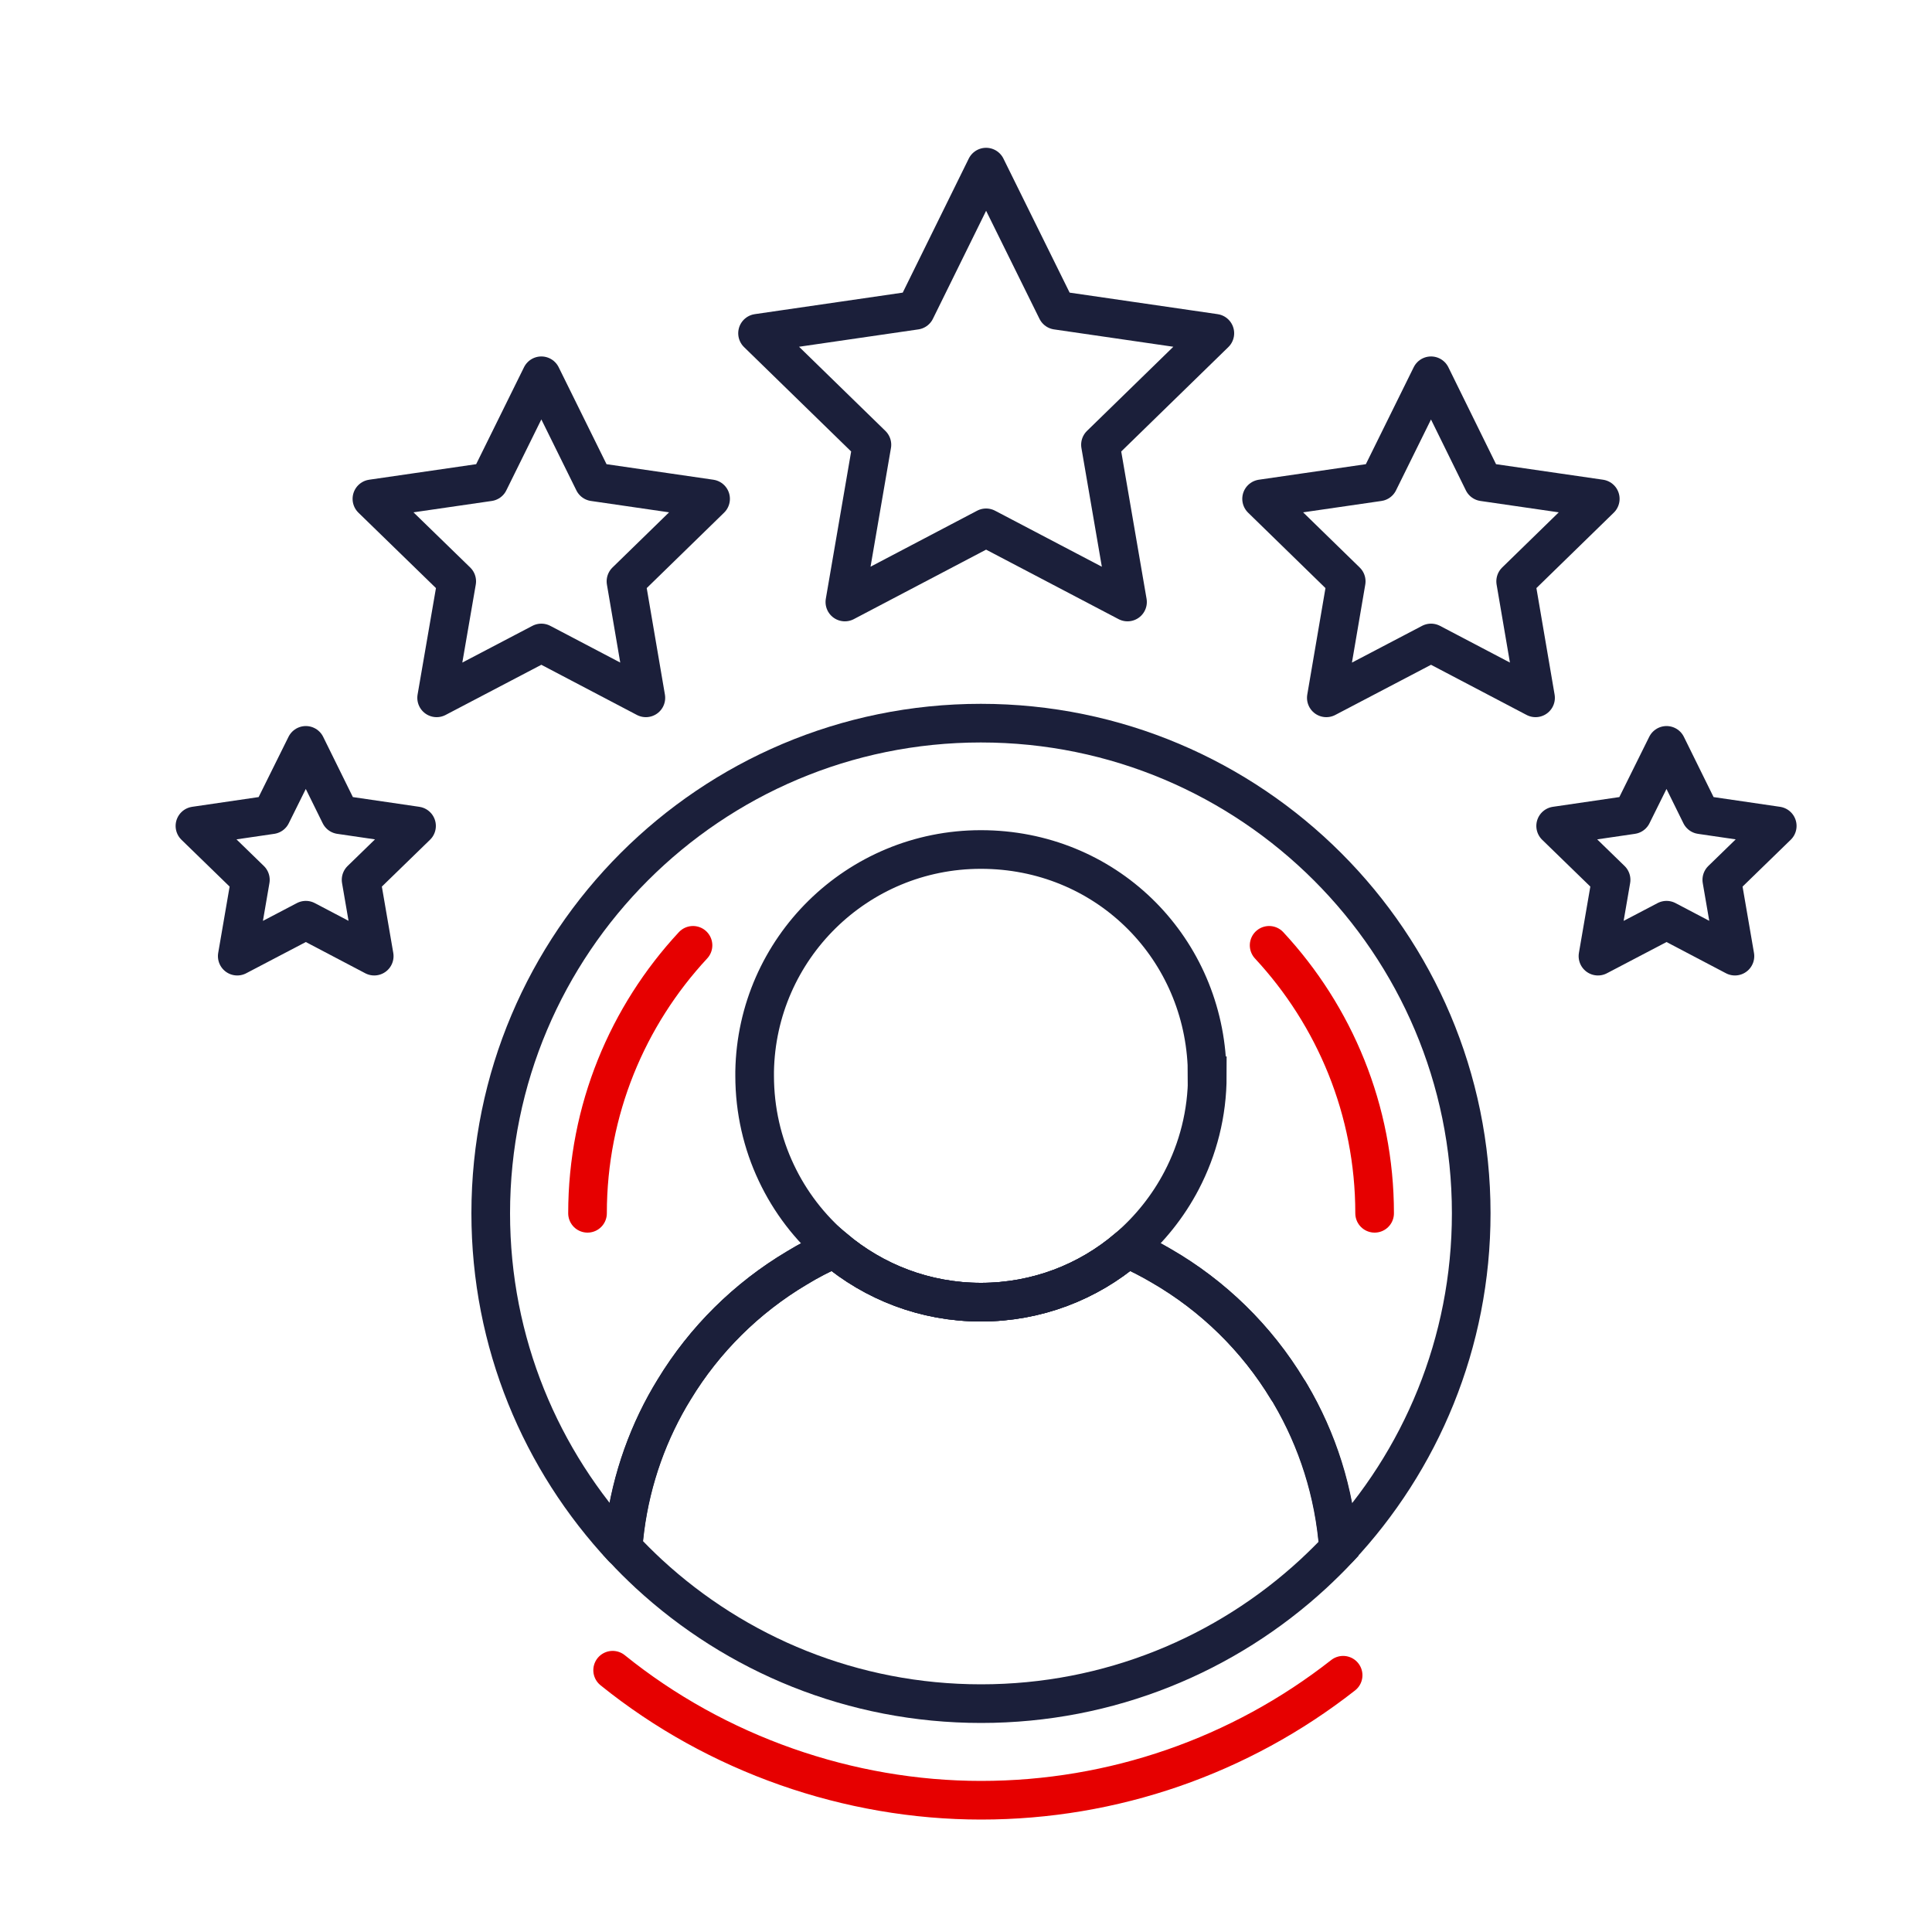
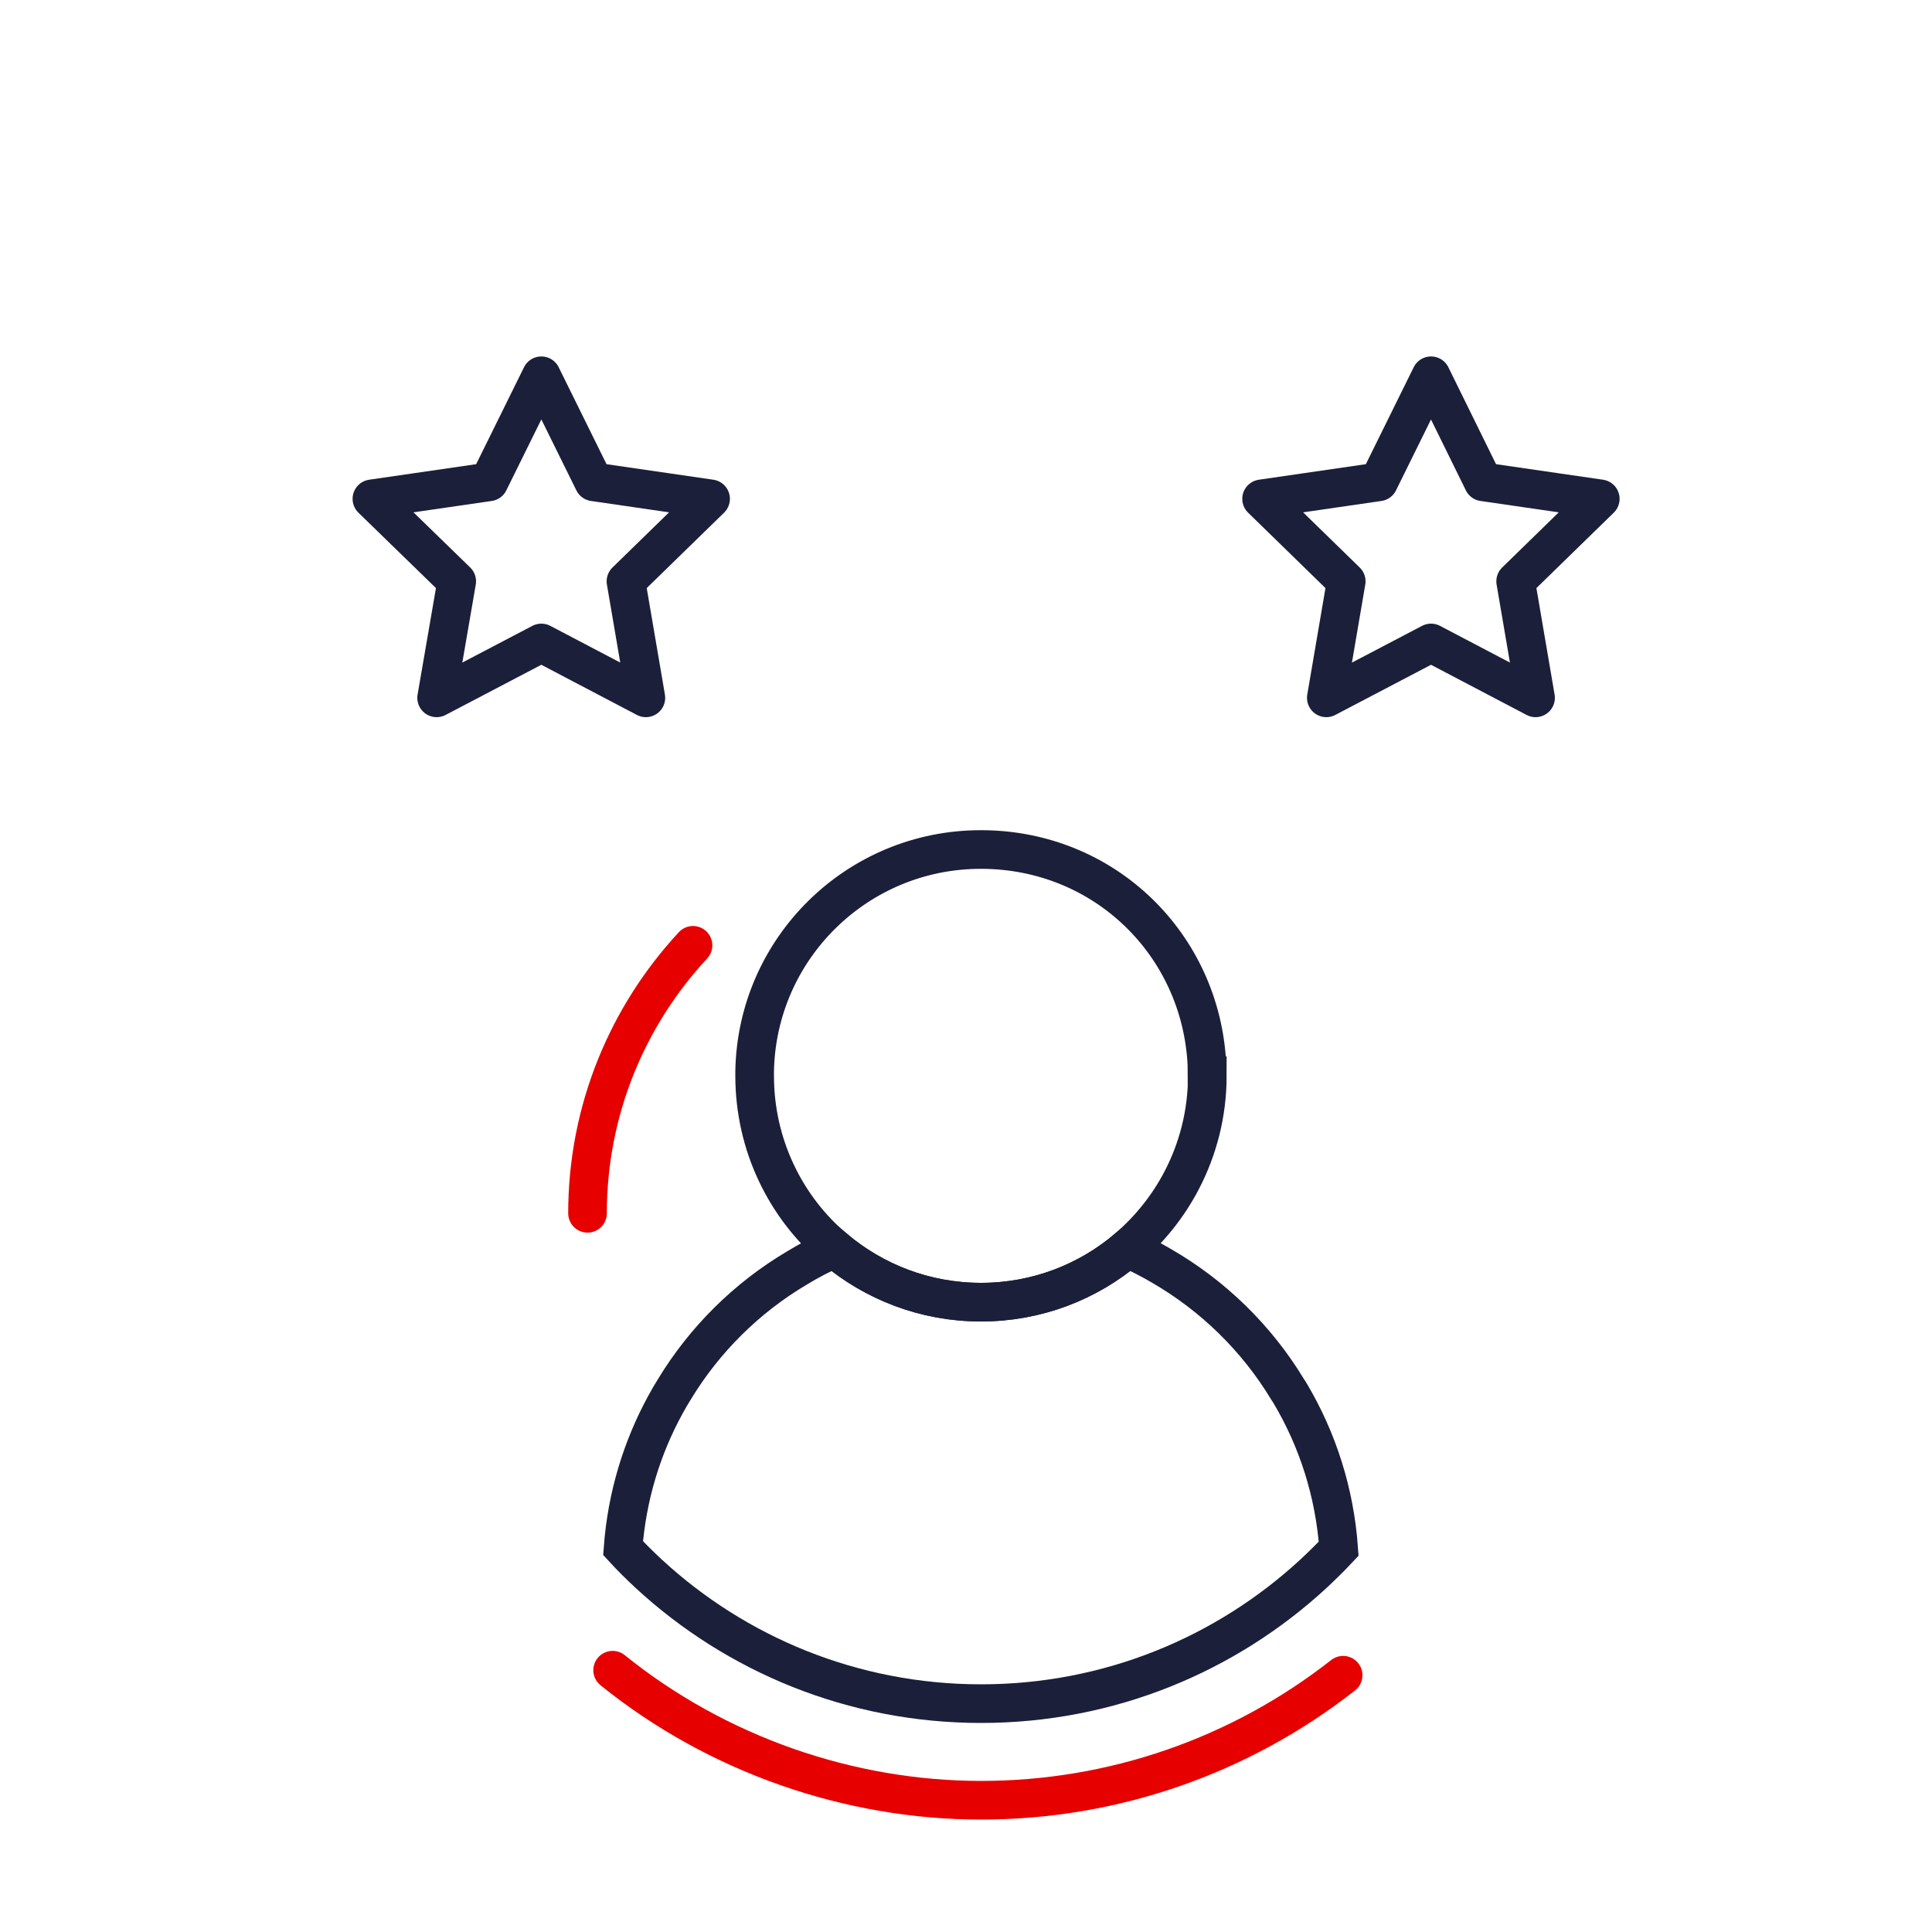
<svg xmlns="http://www.w3.org/2000/svg" id="Layer_1" viewBox="0 0 100 100">
  <defs>
    <style>.cls-1{stroke:#e60000;}.cls-1,.cls-2{stroke-linecap:round;stroke-linejoin:round;}.cls-1,.cls-2,.cls-3{fill:none;stroke-width:2px;}.cls-2,.cls-3{stroke:#1b1f3a;}.cls-3{stroke-miterlimit:10;}</style>
  </defs>
  <path class="cls-3" d="M62.49,55.68c0,1.95-.48,3.79-1.33,5.42-.7,1.34-1.66,2.54-2.81,3.52-2.03,1.73-4.68,2.78-7.58,2.78s-5.54-1.05-7.59-2.78c-1.26-1.07-2.29-2.41-3-3.92-.72-1.52-1.12-3.23-1.12-5.02,0-.08,0-.15,0-.22.11-6.36,5.3-11.49,11.71-11.49s11.4,4.94,11.7,11.13c0,.19.01.38.01.58Z" />
  <path class="cls-1" d="M69.52,86.71c-5.33,4.18-11.9,6.47-18.74,6.47s-13.68-2.38-19.07-6.73" />
  <path class="cls-3" d="M69.29,80.16c-.42.45-.86.88-1.31,1.3-4.52,4.17-10.56,6.72-17.2,6.72s-12.68-2.55-17.2-6.72c-.46-.43-.91-.87-1.33-1.33.2-2.67.97-5.19,2.19-7.42.15-.27.3-.54.46-.79,1.56-2.58,3.75-4.75,6.35-6.29.62-.38,1.26-.71,1.94-1.01,2.05,1.73,4.69,2.78,7.59,2.78s5.54-1.05,7.58-2.78c.59.26,1.18.56,1.74.89,2.69,1.55,4.95,3.76,6.55,6.41.05.07.1.15.14.22,1.41,2.38,2.29,5.1,2.5,8.02Z" />
-   <path class="cls-2" d="M76.15,62.8c0,6.71-2.61,12.82-6.87,17.36-.22-2.91-1.1-5.63-2.5-8.02-.04-.08-.09-.15-.14-.22-1.6-2.65-3.86-4.86-6.55-6.41-.56-.33-1.14-.63-1.74-.89-2.03,1.73-4.68,2.78-7.58,2.78s-5.54-1.05-7.59-2.78c-.67.3-1.32.63-1.94,1.01-2.6,1.55-4.78,3.71-6.35,6.29-.16.26-.31.52-.46.79-1.22,2.23-1.99,4.75-2.19,7.42-4.24-4.54-6.84-10.63-6.84-17.33,0-14.01,11.36-25.37,25.37-25.37s25.38,11.36,25.38,25.37Z" />
  <path class="cls-1" d="M30.41,62.8c0-5.35,2.08-10.23,5.46-13.87" />
-   <path class="cls-1" d="M71.15,62.8c0-5.35-2.08-10.23-5.46-13.87" />
-   <polygon class="cls-2" points="51.04 8.65 54.7 16.06 62.88 17.25 56.96 23.02 58.36 31.16 51.04 27.32 43.73 31.16 45.13 23.02 39.21 17.25 47.39 16.06 51.04 8.65" />
  <polygon class="cls-2" points="28.02 19.45 30.73 24.94 36.78 25.82 32.4 30.09 33.43 36.12 28.02 33.28 22.6 36.12 23.64 30.09 19.25 25.82 25.31 24.94 28.02 19.45" />
-   <polygon class="cls-2" points="15.83 38.58 17.6 42.17 21.56 42.75 18.69 45.54 19.37 49.49 15.83 47.63 12.28 49.49 12.96 45.54 10.09 42.75 14.05 42.17 15.83 38.58" />
  <polygon class="cls-2" points="74.07 19.45 71.36 24.94 65.3 25.82 69.68 30.09 68.65 36.12 74.07 33.28 79.48 36.12 78.45 30.09 82.83 25.82 76.77 24.94 74.07 19.45" />
-   <polygon class="cls-2" points="86.26 38.58 84.48 42.17 80.52 42.75 83.39 45.54 82.71 49.49 86.26 47.63 89.8 49.49 89.12 45.54 91.99 42.75 88.03 42.17 86.26 38.58" />
</svg>